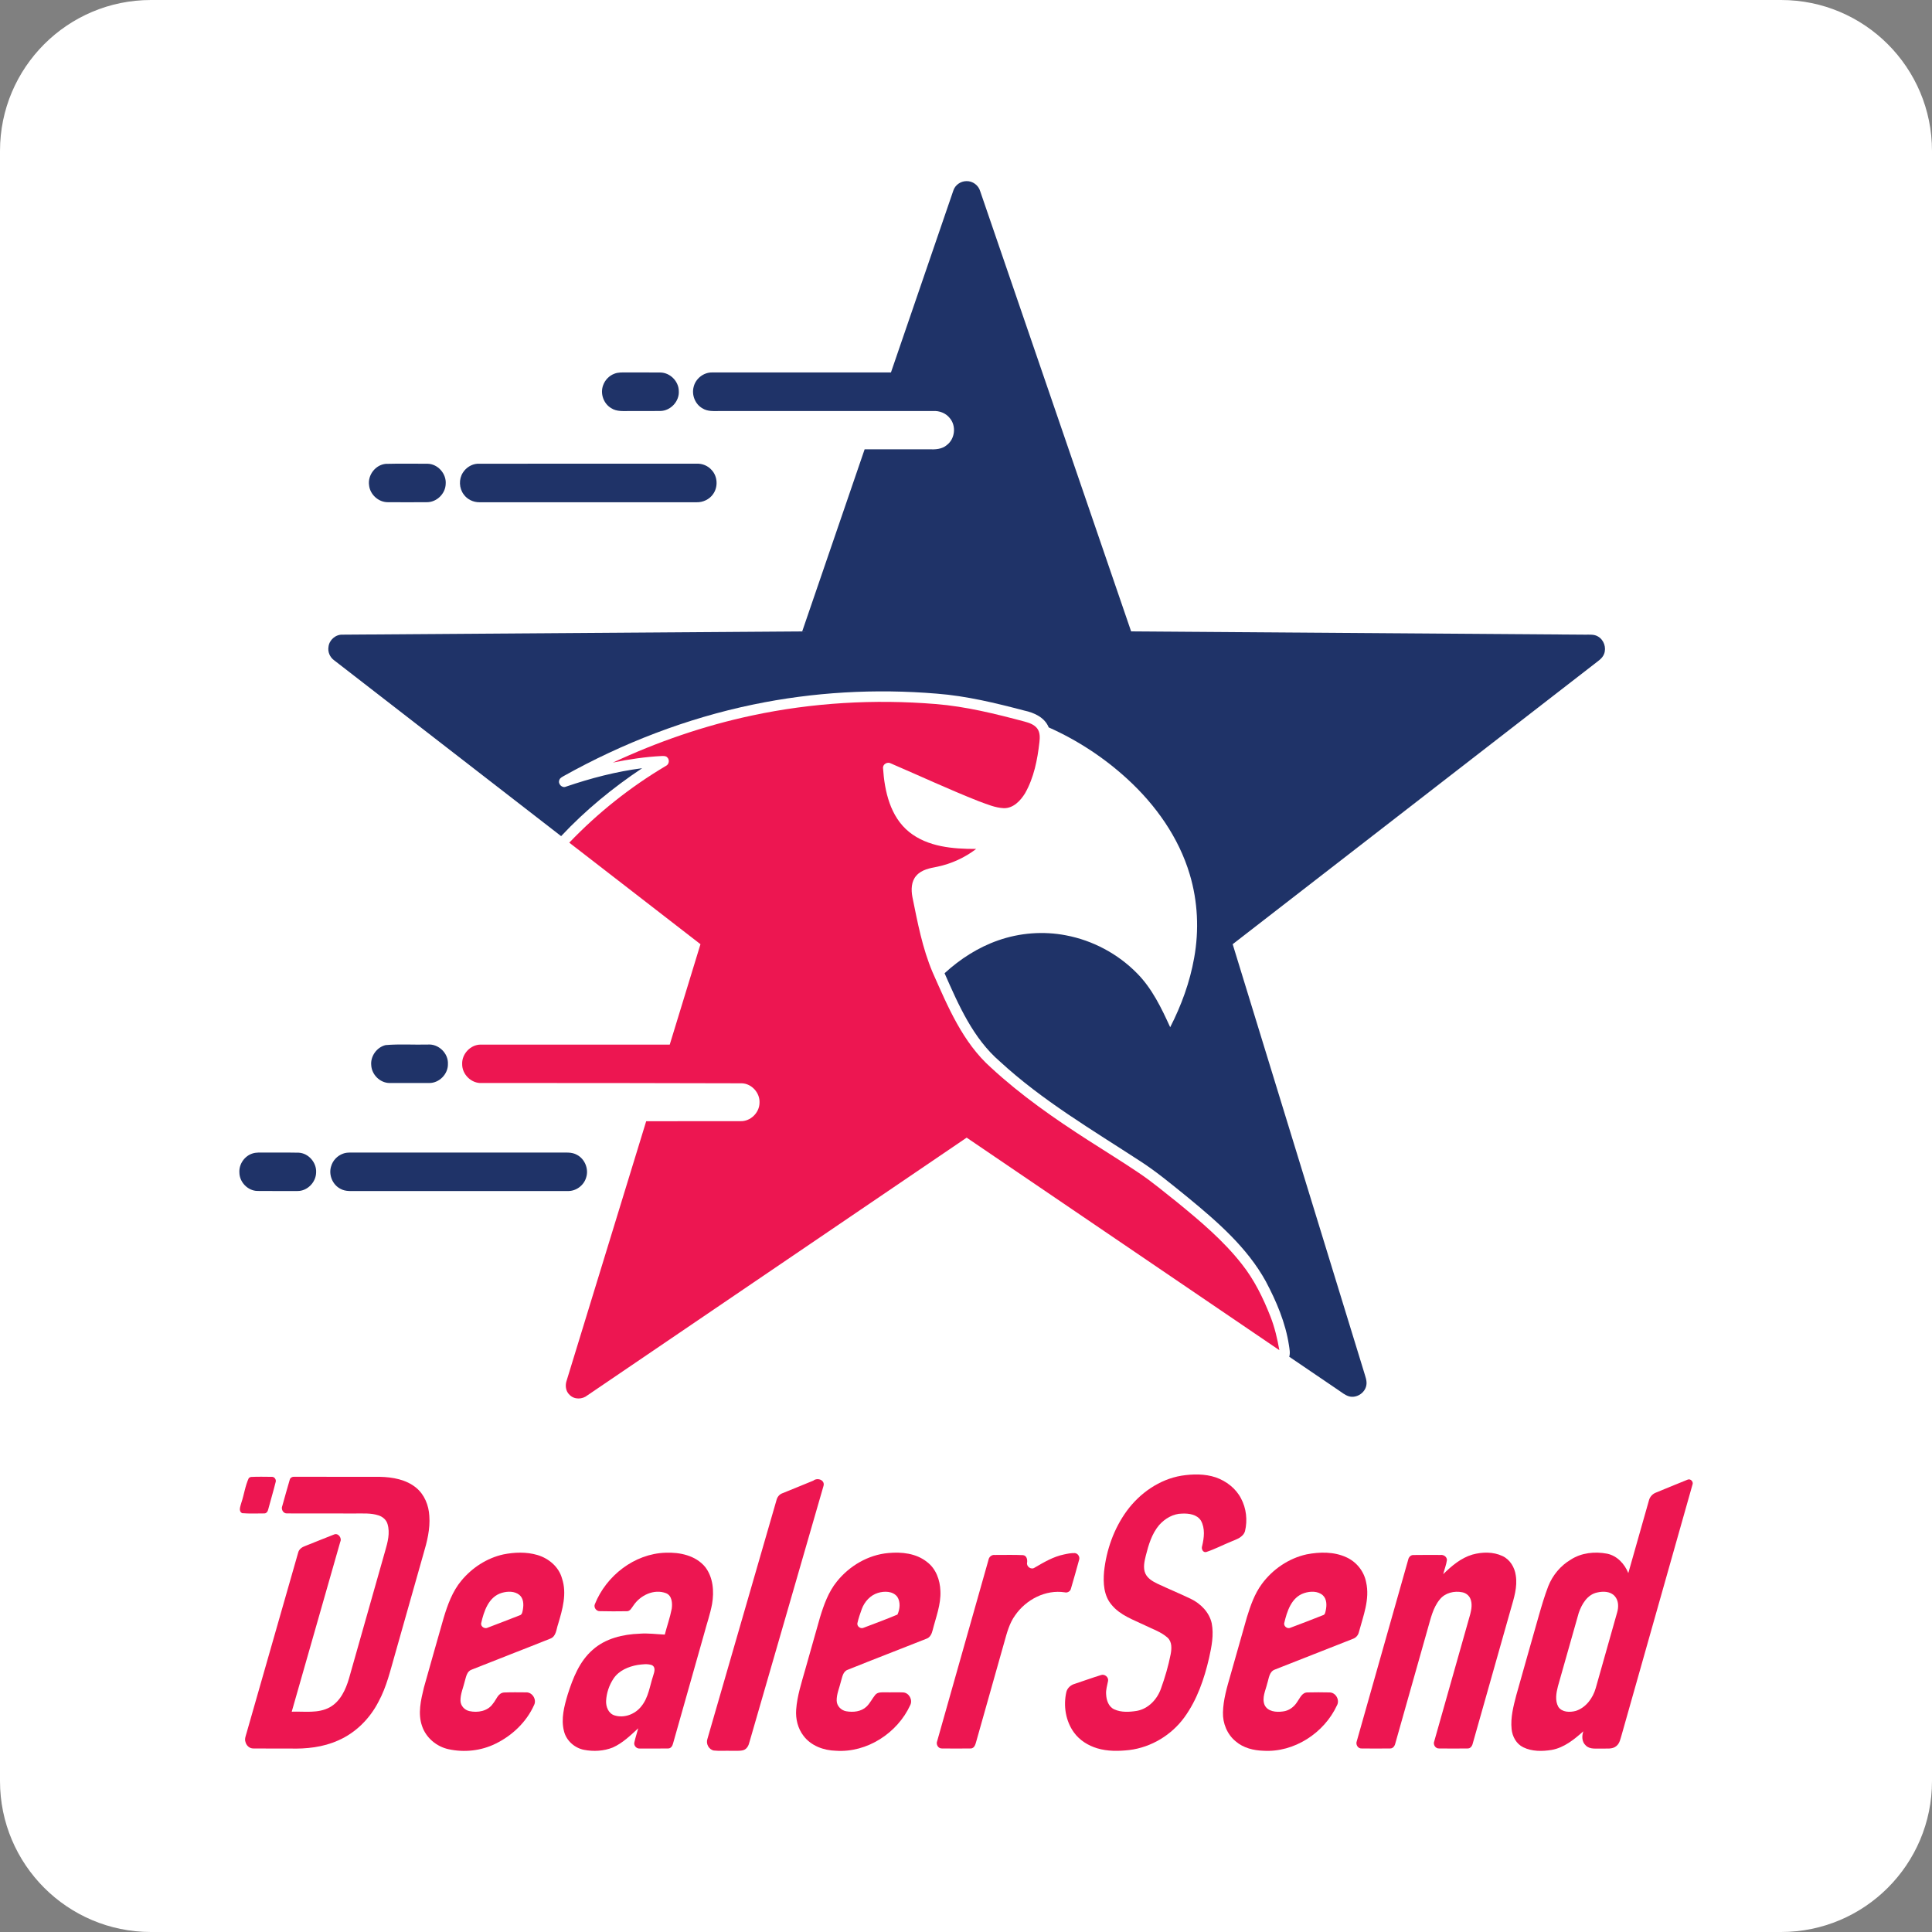
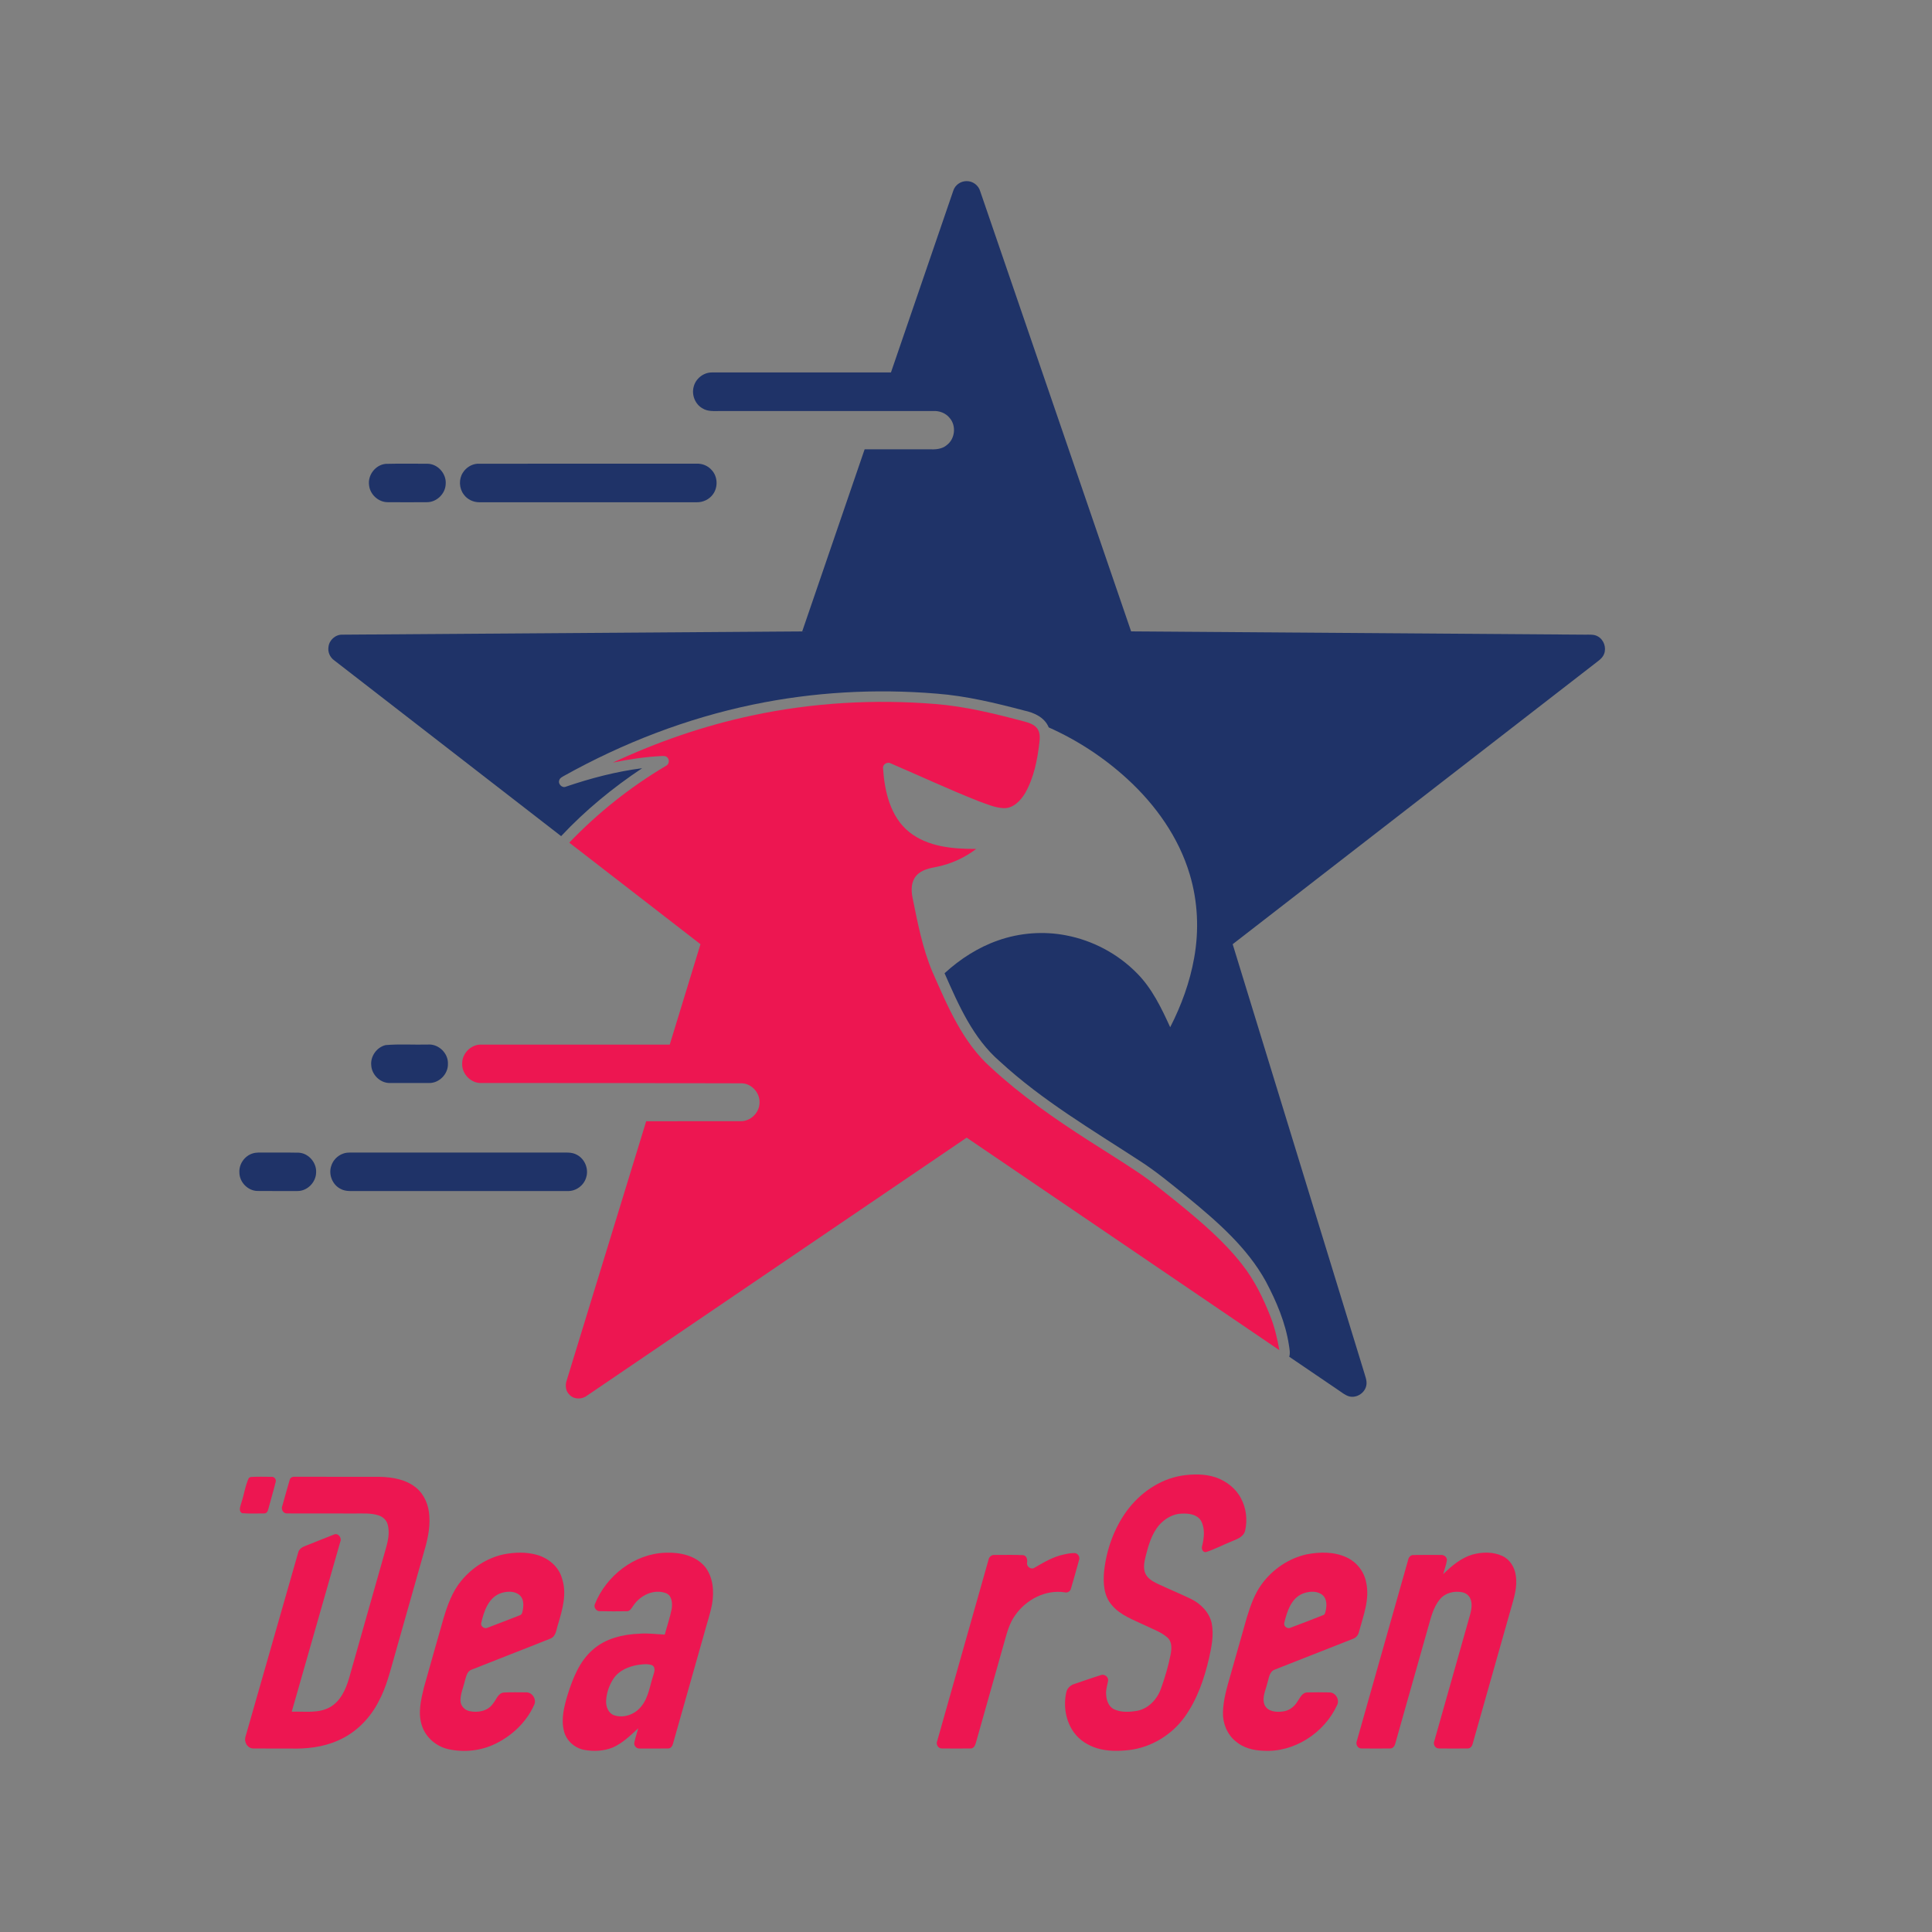
<svg xmlns="http://www.w3.org/2000/svg" width="32px" height="32px" version="1.1" viewBox="0 0 32 32">
  <rect x="0" y="0" width="32" height="32" fill="#808080" stroke="none" />
  <title>dealer-send</title>
  <g id="dealer-send" fill="none" fill-rule="evenodd" stroke="none" stroke-width="1">
-     <path id="bg" fill="#FFFFFF" d="M32,29.5 C32,30.881 30.881,32 29.5,32 L2.5,32 C1.119,32 0,30.881 0,29.5 L0,2.5 C0,1.119 1.119,0 2.5,0 L29.5,0 C30.881,0 32,1.119 32,2.5 L32,29.5 Z" />
    <g fill-rule="nonzero" transform="translate(3.964, 3)">
      <g id="#1f3368ff" fill="#1F3368">
        <path id="路径" d="M11.826,0.157 C11.855,0.064 11.948,0 12.044,0 C12.146,-0.003 12.243,0.068 12.271,0.167 C13.104,2.597 13.937,5.028 14.771,7.458 C17.278,7.477 19.785,7.493 22.292,7.512 C22.363,7.513 22.441,7.503 22.505,7.543 C22.602,7.599 22.646,7.729 22.604,7.833 C22.574,7.911 22.496,7.954 22.434,8.005 C20.44,9.549 18.447,11.094 16.453,12.639 C17.178,14.998 17.901,17.358 18.626,19.717 C18.647,19.793 18.683,19.87 18.666,19.95 C18.641,20.073 18.506,20.16 18.384,20.129 C18.314,20.11 18.258,20.06 18.198,20.021 C17.929,19.838 17.659,19.656 17.39,19.472 C17.409,19.409 17.394,19.344 17.385,19.281 C17.328,18.907 17.177,18.554 17.001,18.222 C16.692,17.662 16.2,17.236 15.713,16.835 C15.455,16.627 15.202,16.414 14.924,16.234 C14.128,15.715 13.301,15.23 12.598,14.582 C12.153,14.199 11.913,13.647 11.681,13.12 C11.938,12.884 12.238,12.691 12.568,12.576 C12.927,12.45 13.318,12.42 13.691,12.492 C14.136,12.576 14.554,12.799 14.871,13.123 C15.119,13.374 15.273,13.697 15.418,14.014 C15.603,13.653 15.744,13.267 15.815,12.866 C15.898,12.408 15.876,11.93 15.742,11.483 C15.56,10.87 15.177,10.332 14.708,9.902 C14.324,9.55 13.882,9.26 13.406,9.048 C13.339,8.882 13.165,8.804 13.001,8.769 C12.525,8.644 12.045,8.527 11.553,8.489 C10.536,8.404 9.507,8.462 8.508,8.67 C7.409,8.898 6.351,9.307 5.372,9.854 C5.345,9.871 5.311,9.885 5.301,9.918 C5.272,9.981 5.344,10.058 5.408,10.03 C5.819,9.89 6.241,9.779 6.672,9.724 C6.185,10.048 5.73,10.422 5.33,10.849 C4.077,9.878 2.824,8.907 1.571,7.937 C1.501,7.887 1.462,7.799 1.477,7.713 C1.489,7.6 1.595,7.507 1.709,7.512 C4.247,7.494 6.785,7.477 9.323,7.458 C9.668,6.453 10.013,5.447 10.357,4.442 C10.712,4.442 11.068,4.441 11.424,4.442 C11.526,4.446 11.638,4.442 11.719,4.371 C11.854,4.269 11.878,4.054 11.767,3.925 C11.701,3.841 11.593,3.801 11.489,3.808 C10.312,3.809 9.135,3.807 7.958,3.808 C7.861,3.808 7.757,3.818 7.672,3.764 C7.55,3.696 7.489,3.542 7.525,3.408 C7.557,3.272 7.688,3.168 7.828,3.169 C8.816,3.168 9.805,3.169 10.793,3.169 C11.138,2.165 11.481,1.16 11.826,0.157 Z" />
-         <path id="路径" d="M6.212,3.19 C6.277,3.164 6.349,3.169 6.417,3.169 C6.603,3.17 6.789,3.167 6.974,3.17 C7.135,3.172 7.277,3.315 7.279,3.476 C7.291,3.646 7.143,3.806 6.972,3.807 C6.808,3.81 6.644,3.807 6.48,3.808 C6.372,3.806 6.254,3.823 6.159,3.76 C6.032,3.685 5.974,3.518 6.026,3.38 C6.057,3.294 6.126,3.222 6.212,3.19 Z" />
        <path id="路径" d="M2.424,4.683 C2.656,4.677 2.888,4.681 3.119,4.681 C3.29,4.685 3.432,4.848 3.418,5.017 C3.413,5.18 3.266,5.321 3.103,5.318 C2.888,5.319 2.673,5.32 2.458,5.318 C2.304,5.318 2.164,5.19 2.149,5.037 C2.124,4.869 2.255,4.699 2.424,4.683 Z" />
        <path id="路径" d="M3.942,4.681 C5.153,4.678 6.364,4.681 7.575,4.68 C7.669,4.676 7.763,4.715 7.825,4.787 C7.923,4.893 7.931,5.067 7.847,5.184 C7.786,5.272 7.679,5.322 7.573,5.319 C6.375,5.319 5.177,5.319 3.978,5.319 C3.877,5.32 3.776,5.273 3.717,5.19 C3.639,5.087 3.633,4.936 3.703,4.828 C3.755,4.746 3.845,4.688 3.942,4.681 Z" />
        <path id="路径" d="M2.423,14.31 C2.655,14.29 2.89,14.307 3.123,14.301 C3.3,14.287 3.464,14.446 3.455,14.623 C3.459,14.789 3.311,14.94 3.145,14.938 C2.925,14.938 2.704,14.939 2.483,14.938 C2.328,14.934 2.194,14.799 2.185,14.646 C2.169,14.496 2.276,14.345 2.423,14.31 Z" />
        <path id="路径" d="M0.219,16.105 C0.279,16.085 0.343,16.091 0.405,16.09 C0.598,16.092 0.79,16.088 0.983,16.092 C1.147,16.1 1.281,16.257 1.272,16.419 C1.27,16.581 1.127,16.729 0.963,16.727 C0.741,16.727 0.52,16.728 0.298,16.726 C0.139,16.722 0.002,16.579 0.001,16.421 C-0.008,16.282 0.087,16.146 0.219,16.105 Z" />
        <path id="路径" d="M1.718,16.108 C1.756,16.093 1.798,16.09 1.839,16.09 C2.994,16.091 4.149,16.09 5.304,16.09 C5.401,16.092 5.505,16.077 5.593,16.128 C5.723,16.196 5.79,16.362 5.745,16.502 C5.707,16.636 5.573,16.734 5.434,16.727 C4.278,16.727 3.122,16.727 1.966,16.727 C1.869,16.725 1.763,16.741 1.674,16.69 C1.544,16.623 1.476,16.459 1.52,16.319 C1.547,16.222 1.623,16.142 1.718,16.108 Z" />
      </g>
      <g id="#ed1651ff" fill="#ED1651" transform="translate(0.009, 8.625)">
        <path id="路径" d="M8.483,0.226 C9.479,0.013 10.508,-0.047 11.524,0.036 C12.025,0.076 12.514,0.198 12.999,0.327 C13.075,0.348 13.156,0.375 13.206,0.44 C13.255,0.505 13.252,0.592 13.243,0.669 C13.21,0.96 13.152,1.255 13.006,1.513 C12.93,1.637 12.811,1.764 12.654,1.761 C12.509,1.755 12.373,1.694 12.238,1.646 C11.748,1.452 11.269,1.229 10.785,1.021 C10.729,0.986 10.645,1.031 10.653,1.099 C10.678,1.481 10.772,1.901 11.084,2.154 C11.394,2.404 11.813,2.437 12.196,2.436 C12.007,2.58 11.787,2.681 11.555,2.73 C11.43,2.754 11.292,2.778 11.204,2.879 C11.119,2.974 11.117,3.112 11.139,3.231 C11.225,3.654 11.305,4.083 11.475,4.482 C11.725,5.045 11.971,5.641 12.443,6.06 C12.938,6.517 13.493,6.904 14.059,7.267 C14.337,7.446 14.619,7.619 14.893,7.804 C15.116,7.954 15.322,8.128 15.533,8.295 C15.912,8.605 16.291,8.924 16.595,9.312 C16.802,9.572 16.949,9.874 17.07,10.182 C17.14,10.361 17.184,10.549 17.217,10.738 C15.491,9.563 13.764,8.392 12.038,7.218 C9.944,8.64 7.851,10.064 5.757,11.486 C5.673,11.555 5.54,11.559 5.462,11.479 C5.394,11.418 5.384,11.317 5.415,11.234 C5.853,9.805 6.291,8.375 6.73,6.946 C7.251,6.945 7.771,6.946 8.291,6.945 C8.457,6.951 8.606,6.805 8.607,6.64 C8.616,6.478 8.478,6.323 8.315,6.318 C6.88,6.314 5.446,6.312 4.01,6.313 C3.837,6.325 3.678,6.171 3.682,5.997 C3.676,5.831 3.821,5.676 3.989,5.677 C5.032,5.676 6.076,5.677 7.12,5.677 C7.289,5.123 7.46,4.568 7.629,4.014 C6.904,3.454 6.181,2.891 5.456,2.332 C5.929,1.838 6.468,1.409 7.056,1.061 C7.11,1.036 7.121,0.959 7.079,0.92 C7.056,0.893 7.018,0.897 6.987,0.897 C6.715,0.911 6.445,0.95 6.178,1.006 C6.915,0.662 7.688,0.395 8.483,0.226 Z" />
        <path id="路径" d="M15.596,12.817 C15.784,12.788 15.981,12.784 16.164,12.845 C16.338,12.906 16.496,13.027 16.582,13.193 C16.67,13.357 16.692,13.555 16.648,13.736 C16.617,13.839 16.505,13.871 16.417,13.909 C16.28,13.965 16.148,14.034 16.007,14.081 C15.951,14.096 15.921,14.028 15.938,13.983 C15.971,13.845 15.99,13.69 15.918,13.561 C15.853,13.458 15.718,13.44 15.606,13.445 C15.458,13.446 15.322,13.527 15.226,13.635 C15.105,13.778 15.05,13.963 15.005,14.142 C14.982,14.237 14.957,14.342 14.997,14.436 C15.034,14.518 15.116,14.566 15.193,14.604 C15.378,14.691 15.567,14.769 15.751,14.857 C15.915,14.937 16.057,15.08 16.097,15.262 C16.134,15.454 16.095,15.649 16.053,15.837 C15.973,16.183 15.855,16.528 15.645,16.818 C15.431,17.113 15.095,17.316 14.733,17.361 C14.556,17.381 14.372,17.384 14.199,17.332 C14.05,17.287 13.91,17.2 13.817,17.073 C13.677,16.882 13.637,16.629 13.689,16.4 C13.706,16.332 13.764,16.282 13.83,16.264 C13.975,16.216 14.118,16.164 14.264,16.119 C14.322,16.097 14.393,16.155 14.38,16.217 C14.367,16.29 14.341,16.363 14.348,16.439 C14.352,16.535 14.388,16.644 14.482,16.687 C14.599,16.741 14.735,16.732 14.859,16.712 C15.048,16.677 15.194,16.521 15.256,16.344 C15.323,16.158 15.379,15.968 15.417,15.774 C15.434,15.682 15.441,15.572 15.368,15.502 C15.262,15.406 15.122,15.36 14.996,15.298 C14.8,15.203 14.58,15.13 14.438,14.955 C14.308,14.804 14.297,14.593 14.314,14.404 C14.352,14.046 14.477,13.694 14.689,13.402 C14.906,13.106 15.23,12.878 15.596,12.817 Z" />
        <path id="路径" d="M0.149,12.854 C0.157,12.85 0.173,12.842 0.181,12.838 C0.296,12.832 0.411,12.835 0.526,12.836 C0.574,12.831 0.609,12.885 0.591,12.929 C0.554,13.077 0.51,13.223 0.471,13.37 C0.464,13.406 0.441,13.446 0.399,13.442 C0.279,13.442 0.158,13.448 0.038,13.438 C-0.03,13.403 0.011,13.321 0.024,13.267 C0.07,13.131 0.088,12.983 0.149,12.854 Z" />
        <path id="路径" d="M0.826,12.884 C0.835,12.847 0.874,12.831 0.909,12.835 C1.38,12.836 1.851,12.835 2.322,12.836 C2.531,12.841 2.754,12.88 2.92,13.017 C3.058,13.131 3.129,13.309 3.138,13.485 C3.154,13.701 3.1,13.913 3.039,14.118 C2.883,14.669 2.727,15.219 2.571,15.77 C2.493,16.038 2.431,16.314 2.296,16.561 C2.153,16.84 1.919,17.075 1.631,17.201 C1.379,17.315 1.098,17.345 0.824,17.336 C0.624,17.335 0.424,17.338 0.224,17.335 C0.161,17.337 0.107,17.287 0.093,17.228 C0.074,17.175 0.1,17.122 0.113,17.071 C0.398,16.079 0.68,15.085 0.965,14.093 C0.978,14.035 1.03,13.999 1.083,13.981 C1.243,13.919 1.4,13.852 1.56,13.791 C1.628,13.761 1.694,13.849 1.663,13.912 C1.396,14.85 1.126,15.788 0.859,16.726 C1.069,16.718 1.296,16.759 1.489,16.653 C1.664,16.556 1.753,16.361 1.807,16.177 C2.007,15.472 2.206,14.767 2.407,14.062 C2.448,13.92 2.49,13.766 2.446,13.619 C2.426,13.546 2.362,13.494 2.292,13.473 C2.17,13.434 2.041,13.444 1.916,13.443 C1.537,13.442 1.159,13.444 0.781,13.442 C0.717,13.446 0.678,13.371 0.703,13.317 C0.744,13.172 0.783,13.028 0.826,12.884 Z" />
-         <path id="路径" d="M9.498,12.899 C9.569,12.842 9.7,12.891 9.665,12.993 C9.259,14.405 8.848,15.815 8.441,17.227 C8.428,17.283 8.4,17.344 8.34,17.363 C8.276,17.381 8.207,17.371 8.141,17.374 C8.044,17.37 7.946,17.38 7.849,17.369 C7.765,17.352 7.715,17.254 7.745,17.174 C8.125,15.858 8.507,14.542 8.887,13.226 C8.899,13.173 8.934,13.126 8.986,13.108 C9.156,13.038 9.328,12.97 9.498,12.899 Z" />
-         <path id="形状" d="M23.455,13.097 C23.629,13.026 23.802,12.953 23.976,12.884 C24.027,12.859 24.082,12.918 24.059,12.968 C23.67,14.349 23.276,15.728 22.887,17.109 C22.866,17.174 22.856,17.25 22.799,17.295 C22.733,17.352 22.64,17.333 22.561,17.337 C22.47,17.332 22.361,17.357 22.291,17.284 C22.226,17.225 22.225,17.129 22.252,17.051 C22.1,17.186 21.935,17.321 21.729,17.359 C21.573,17.384 21.403,17.387 21.258,17.316 C21.143,17.261 21.076,17.138 21.064,17.015 C21.044,16.824 21.094,16.635 21.142,16.451 C21.265,16.012 21.391,15.573 21.515,15.134 C21.562,14.97 21.61,14.807 21.671,14.648 C21.743,14.466 21.874,14.308 22.043,14.208 C22.219,14.093 22.443,14.07 22.646,14.109 C22.812,14.143 22.935,14.278 22.997,14.43 C23.111,14.03 23.223,13.631 23.337,13.232 C23.351,13.17 23.396,13.119 23.455,13.097 M22.48,14.752 C22.319,14.786 22.226,14.944 22.176,15.089 C22.06,15.494 21.946,15.9 21.831,16.306 C21.803,16.415 21.78,16.542 21.838,16.646 C21.9,16.738 22.03,16.739 22.127,16.713 C22.295,16.659 22.41,16.501 22.457,16.337 C22.575,15.919 22.694,15.5 22.812,15.082 C22.838,14.993 22.838,14.886 22.773,14.813 C22.701,14.73 22.579,14.729 22.48,14.752 Z" />
-         <path id="形状" d="M10.741,14.098 C10.962,14.077 11.203,14.103 11.381,14.246 C11.53,14.357 11.597,14.546 11.603,14.726 C11.614,14.951 11.528,15.163 11.474,15.378 C11.46,15.435 11.433,15.496 11.373,15.517 C10.938,15.69 10.501,15.857 10.067,16.032 C9.988,16.061 9.978,16.153 9.956,16.223 C9.931,16.33 9.882,16.434 9.885,16.545 C9.887,16.632 9.96,16.705 10.044,16.719 C10.158,16.739 10.289,16.726 10.377,16.644 C10.438,16.587 10.472,16.51 10.525,16.446 C10.565,16.4 10.631,16.405 10.687,16.405 C10.787,16.408 10.888,16.402 10.988,16.407 C11.085,16.414 11.148,16.532 11.103,16.618 C10.891,17.08 10.387,17.408 9.873,17.373 C9.671,17.368 9.46,17.292 9.335,17.125 C9.241,17.003 9.203,16.845 9.214,16.692 C9.23,16.466 9.302,16.249 9.363,16.032 C9.445,15.742 9.526,15.452 9.609,15.163 C9.673,14.954 9.749,14.741 9.889,14.569 C10.097,14.31 10.408,14.127 10.741,14.098 M10.567,14.759 C10.441,14.798 10.346,14.904 10.301,15.025 C10.273,15.102 10.246,15.18 10.228,15.261 C10.219,15.316 10.285,15.36 10.333,15.335 C10.52,15.263 10.709,15.195 10.892,15.117 C10.933,15.027 10.945,14.909 10.889,14.823 C10.815,14.726 10.673,14.726 10.567,14.759 Z" />
        <path id="路径" d="M20.414,14.124 C20.577,14.079 20.758,14.075 20.913,14.148 C21.038,14.206 21.115,14.336 21.133,14.469 C21.164,14.66 21.102,14.847 21.05,15.029 C20.84,15.77 20.629,16.512 20.42,17.254 C20.411,17.294 20.382,17.337 20.336,17.335 C20.178,17.337 20.021,17.337 19.863,17.335 C19.802,17.339 19.759,17.269 19.783,17.215 C19.981,16.513 20.18,15.812 20.379,15.11 C20.4,15.027 20.415,14.936 20.381,14.855 C20.358,14.799 20.305,14.759 20.246,14.748 C20.114,14.721 19.962,14.757 19.875,14.866 C19.761,15.003 19.725,15.181 19.676,15.348 C19.496,15.983 19.316,16.618 19.137,17.254 C19.128,17.294 19.098,17.337 19.052,17.335 C18.895,17.337 18.737,17.337 18.579,17.335 C18.517,17.339 18.477,17.267 18.5,17.213 C18.783,16.212 19.067,15.211 19.351,14.209 C19.359,14.167 19.392,14.13 19.437,14.131 C19.587,14.128 19.738,14.13 19.888,14.13 C19.938,14.124 19.991,14.159 19.993,14.213 C19.982,14.293 19.951,14.369 19.931,14.448 C20.07,14.312 20.224,14.18 20.414,14.124 Z" />
        <path id="形状" d="M4.364,14.121 C4.549,14.084 4.746,14.077 4.929,14.131 C5.115,14.186 5.282,14.326 5.335,14.517 C5.42,14.768 5.344,15.032 5.271,15.275 C5.241,15.359 5.241,15.477 5.144,15.515 C4.71,15.689 4.273,15.856 3.838,16.03 C3.759,16.058 3.747,16.149 3.726,16.219 C3.701,16.327 3.652,16.431 3.654,16.544 C3.655,16.627 3.721,16.699 3.801,16.716 C3.938,16.747 4.106,16.718 4.19,16.595 C4.248,16.53 4.274,16.415 4.376,16.408 C4.497,16.403 4.619,16.405 4.74,16.406 C4.844,16.401 4.92,16.525 4.873,16.616 C4.746,16.899 4.508,17.124 4.231,17.258 C3.994,17.374 3.717,17.404 3.459,17.348 C3.259,17.306 3.082,17.158 3.017,16.962 C2.945,16.755 2.998,16.533 3.048,16.327 C3.155,15.943 3.265,15.561 3.374,15.177 C3.44,14.957 3.52,14.733 3.67,14.554 C3.847,14.341 4.092,14.181 4.364,14.121 M4.341,14.757 C4.119,14.821 4.042,15.062 3.996,15.263 C3.989,15.32 4.059,15.361 4.108,15.333 C4.283,15.267 4.457,15.199 4.632,15.131 C4.679,15.12 4.681,15.065 4.689,15.026 C4.702,14.945 4.698,14.849 4.63,14.792 C4.55,14.727 4.435,14.73 4.341,14.757 Z" />
        <path id="形状" d="M5.879,14.947 C6.067,14.475 6.534,14.109 7.05,14.093 C7.286,14.083 7.549,14.138 7.706,14.328 C7.84,14.5 7.857,14.735 7.821,14.943 C7.79,15.11 7.733,15.27 7.69,15.434 C7.519,16.04 7.346,16.646 7.175,17.252 C7.166,17.292 7.139,17.336 7.094,17.335 C6.936,17.338 6.778,17.336 6.62,17.336 C6.566,17.34 6.518,17.282 6.535,17.23 C6.552,17.152 6.578,17.077 6.598,17.001 C6.469,17.12 6.34,17.246 6.177,17.319 C6.027,17.379 5.859,17.388 5.702,17.358 C5.544,17.328 5.405,17.204 5.368,17.047 C5.316,16.844 5.372,16.636 5.43,16.441 C5.516,16.171 5.624,15.892 5.844,15.701 C6.055,15.512 6.345,15.444 6.622,15.434 C6.761,15.423 6.899,15.443 7.038,15.449 C7.075,15.306 7.125,15.166 7.153,15.021 C7.166,14.929 7.158,14.803 7.058,14.763 C6.86,14.688 6.633,14.797 6.52,14.965 C6.49,15.004 6.465,15.065 6.407,15.062 C6.258,15.064 6.109,15.065 5.96,15.061 C5.904,15.063 5.858,15 5.879,14.947 M6.586,15.952 C6.435,15.979 6.279,16.044 6.19,16.176 C6.117,16.285 6.073,16.414 6.066,16.546 C6.061,16.643 6.104,16.755 6.204,16.787 C6.365,16.838 6.548,16.768 6.65,16.636 C6.768,16.492 6.789,16.301 6.846,16.129 C6.864,16.072 6.893,15.991 6.825,15.955 C6.748,15.928 6.664,15.942 6.586,15.952 Z" />
        <path id="路径" d="M13.649,14.122 C13.709,14.109 13.77,14.096 13.832,14.099 C13.883,14.106 13.917,14.163 13.9,14.212 C13.857,14.37 13.812,14.528 13.766,14.685 C13.757,14.732 13.708,14.761 13.662,14.749 C13.345,14.7 13.022,14.869 12.842,15.128 C12.744,15.262 12.703,15.426 12.659,15.583 C12.507,16.123 12.353,16.662 12.202,17.201 C12.186,17.254 12.173,17.337 12.101,17.335 C11.943,17.337 11.785,17.337 11.627,17.335 C11.565,17.337 11.526,17.266 11.55,17.212 C11.832,16.212 12.116,15.212 12.399,14.213 C12.407,14.162 12.452,14.124 12.504,14.13 C12.66,14.131 12.816,14.125 12.972,14.133 C13.032,14.14 13.046,14.206 13.039,14.256 C13.024,14.323 13.108,14.381 13.164,14.34 C13.317,14.251 13.473,14.158 13.649,14.122 Z" />
        <path id="形状" d="M17.669,14.12 C17.886,14.078 18.122,14.074 18.326,14.168 C18.493,14.243 18.619,14.399 18.654,14.58 C18.719,14.863 18.606,15.14 18.534,15.41 C18.522,15.461 18.484,15.503 18.434,15.52 C18.004,15.691 17.573,15.857 17.143,16.028 C17.047,16.063 17.044,16.177 17.016,16.26 C16.989,16.373 16.926,16.494 16.971,16.611 C17.021,16.726 17.167,16.738 17.276,16.722 C17.375,16.711 17.46,16.648 17.512,16.565 C17.558,16.503 17.59,16.408 17.682,16.407 C17.803,16.404 17.926,16.404 18.047,16.407 C18.151,16.406 18.222,16.532 18.171,16.622 C17.959,17.079 17.462,17.404 16.953,17.373 C16.79,17.368 16.621,17.327 16.495,17.218 C16.353,17.103 16.278,16.919 16.283,16.739 C16.288,16.527 16.349,16.324 16.407,16.122 C16.498,15.802 16.588,15.48 16.68,15.16 C16.739,14.969 16.806,14.775 16.926,14.612 C17.105,14.368 17.372,14.185 17.669,14.12 M17.627,14.762 C17.415,14.832 17.343,15.066 17.297,15.262 C17.29,15.313 17.351,15.359 17.399,15.336 C17.58,15.269 17.759,15.199 17.939,15.128 C17.976,15.12 17.978,15.077 17.986,15.047 C18.004,14.962 18.004,14.858 17.935,14.796 C17.851,14.724 17.727,14.729 17.627,14.762 Z" />
      </g>
    </g>
  </g>
</svg>